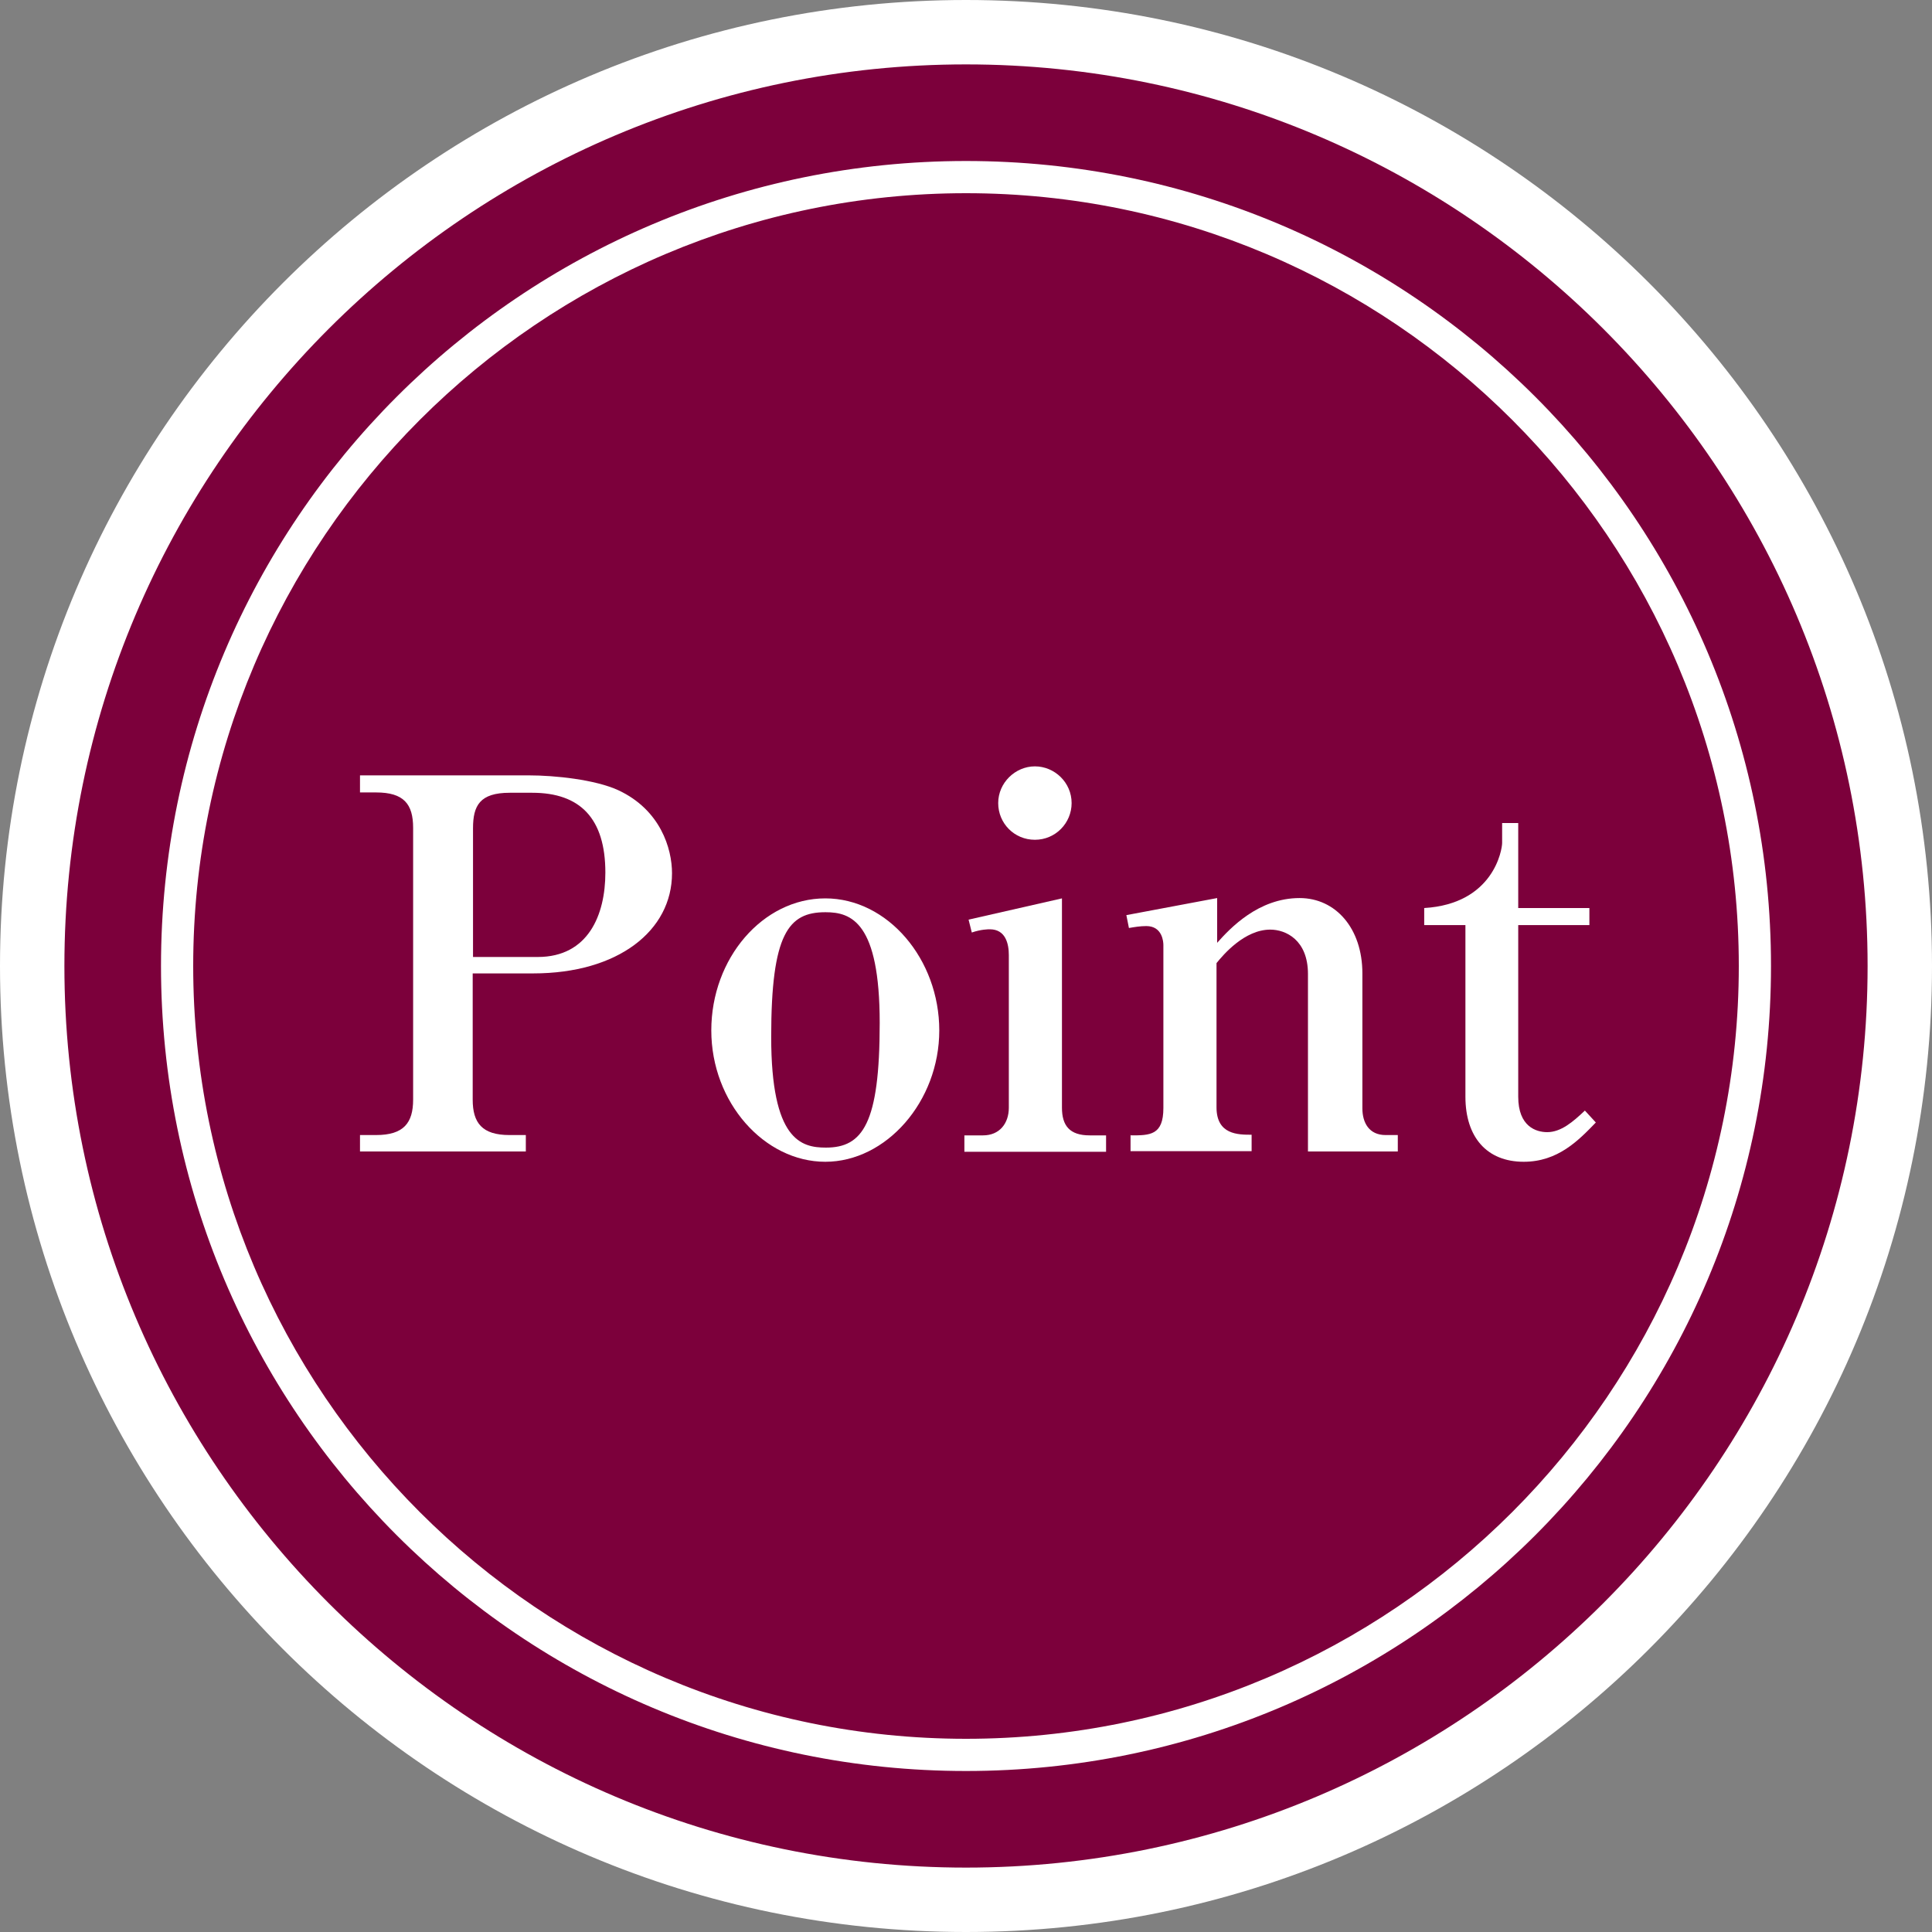
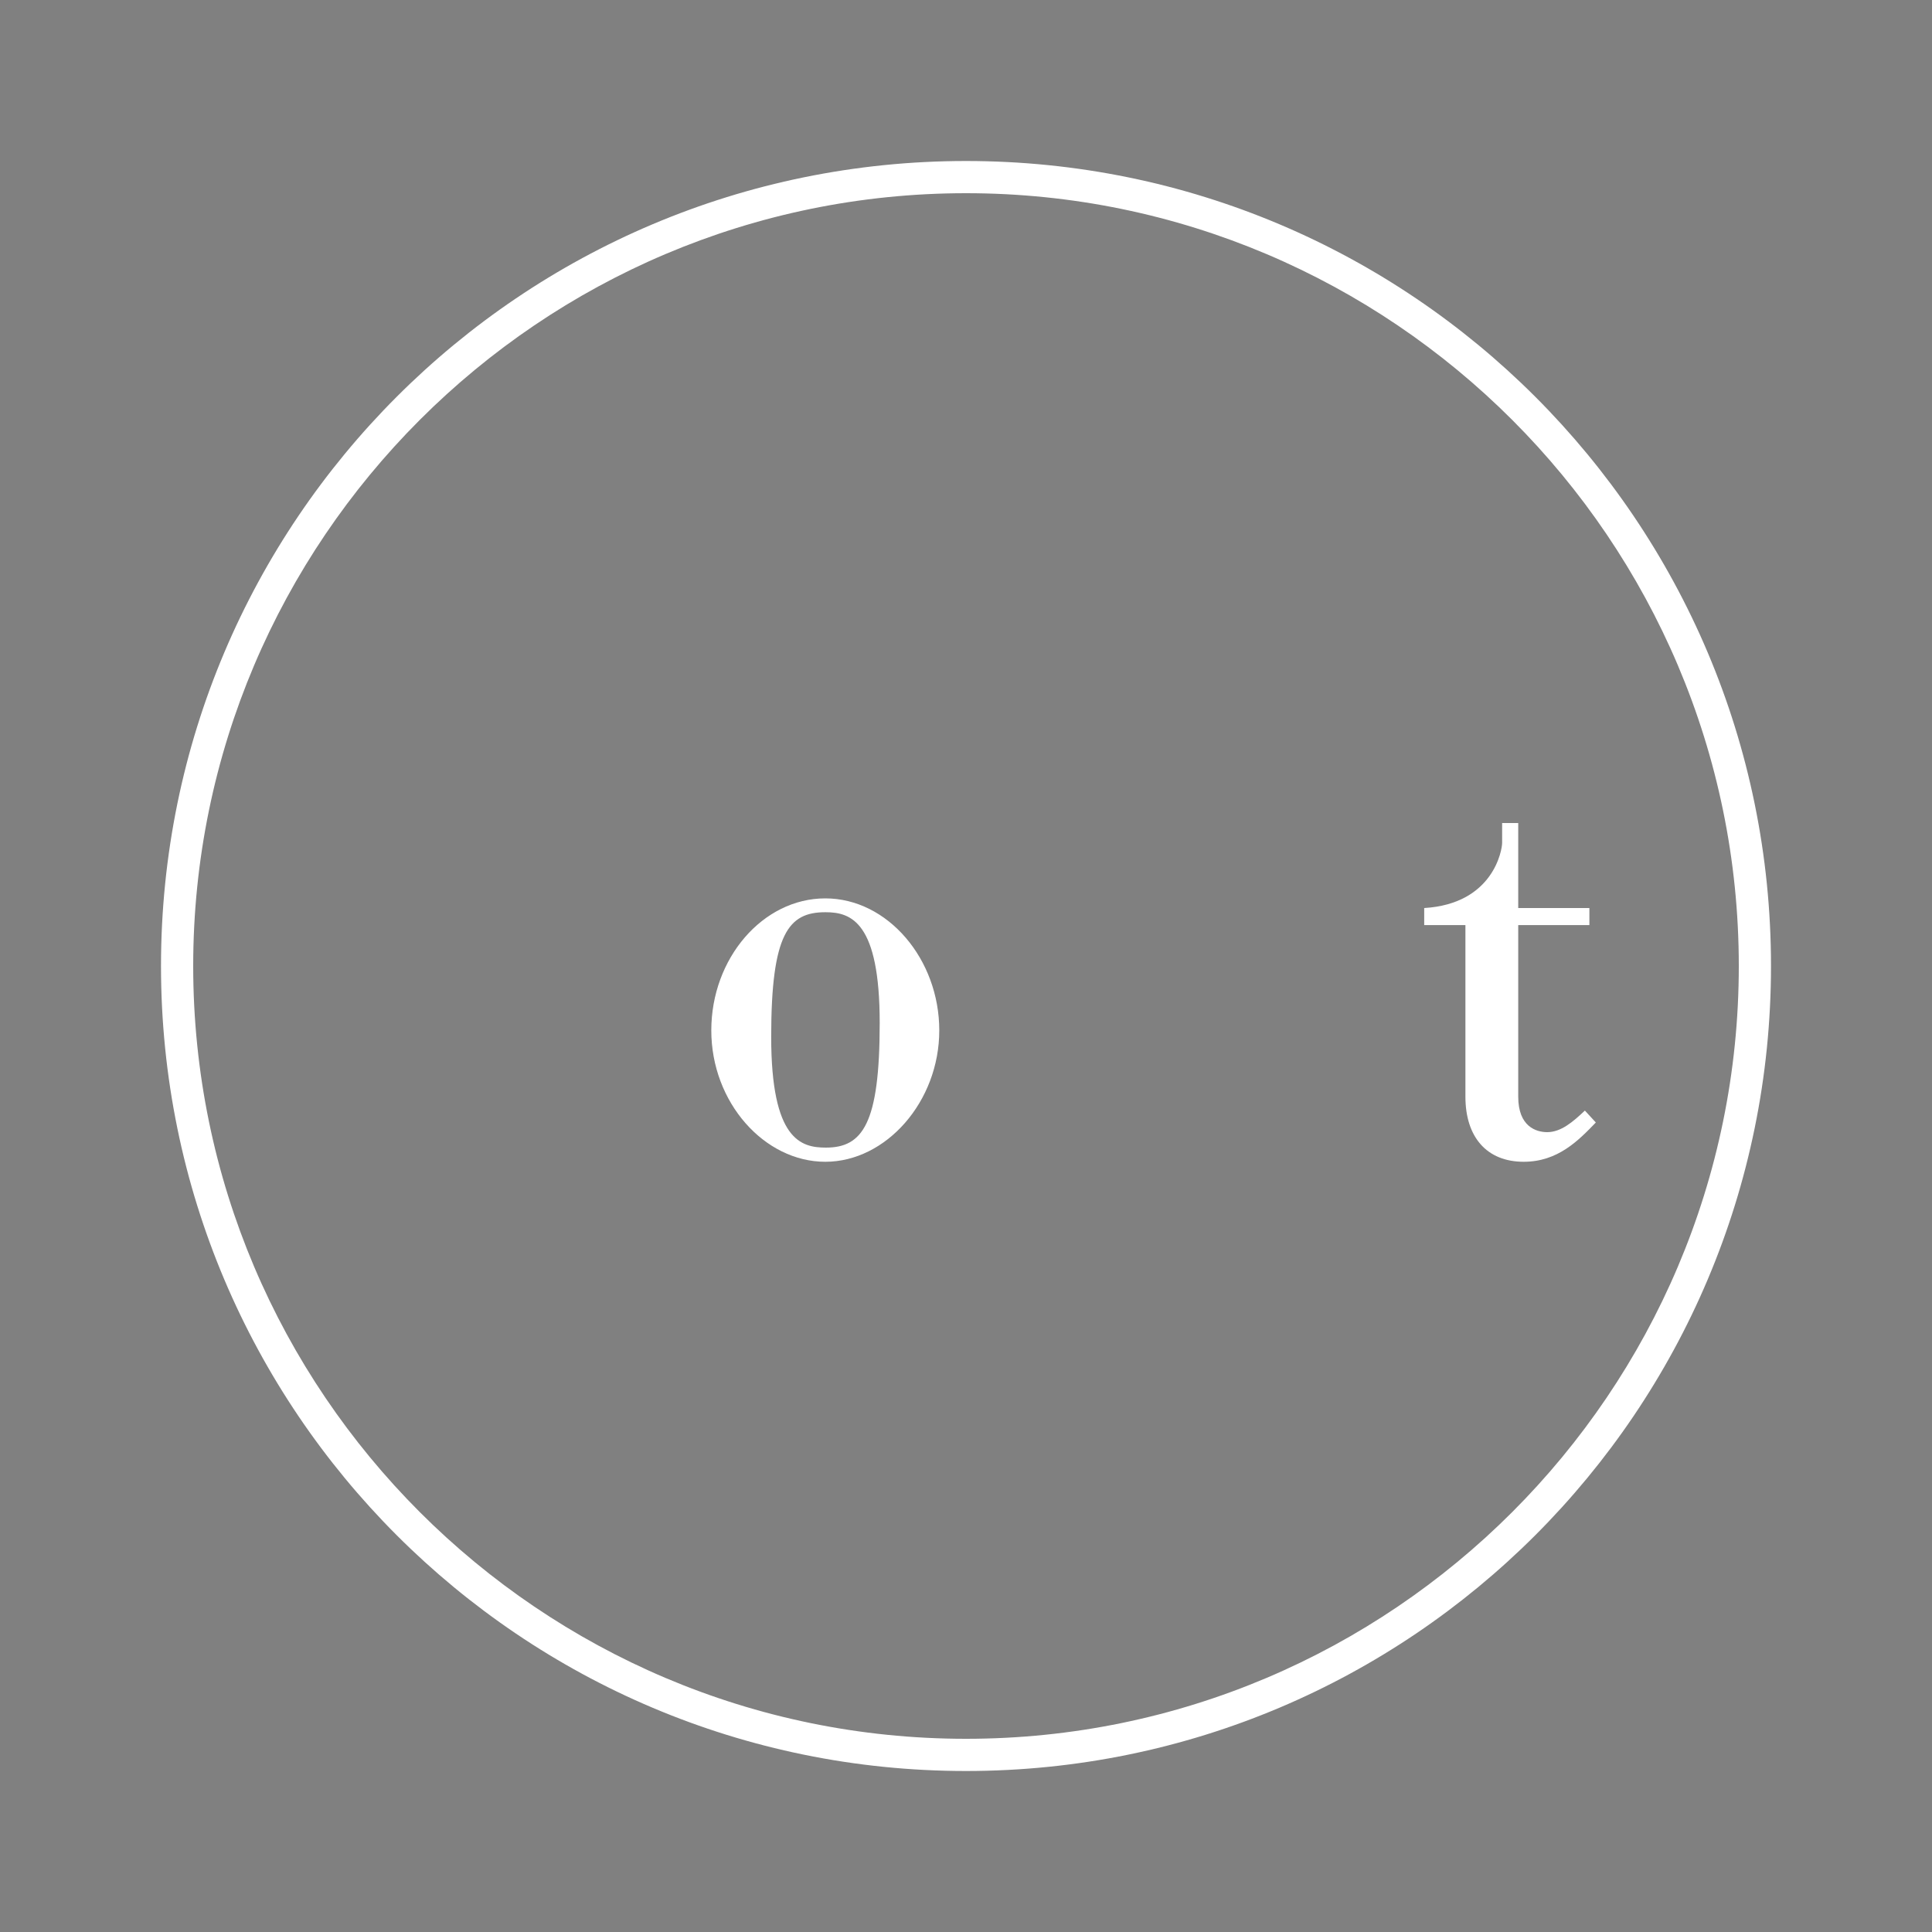
<svg xmlns="http://www.w3.org/2000/svg" viewBox="0 0 60 60">
  <rect x="0" y="0" width="60" height="60" fill="#808080" stroke="none" />
  <g id="a" />
  <g id="b">
    <g id="c">
      <g>
        <g>
-           <circle cx="30" cy="30" r="29" style="fill:#7c003b;" />
-           <path d="M30,2c15.44,0,28,12.56,28,28s-12.56,28-28,28S2,45.44,2,30,14.56,2,30,2m0-2C13.43,0,0,13.43,0,30s13.43,30,30,30,30-13.43,30-30S46.57,0,30,0h0Z" style="fill:#fff;" />
-         </g>
+           </g>
        <path d="M30,6c13.23,0,24,10.77,24,24s-10.77,24-24,24S6,43.23,6,30,16.77,6,30,6m0-1c-13.81,0-25,11.19-25,25s11.19,25,25,25,25-11.19,25-25S43.81,5,30,5h0Z" style="fill:#fff;" />
        <g>
-           <path d="M14.68,30.23v3.92c0,.72,.29,1.1,1.14,1.1h.51v.51h-5.15v-.51h.5c.86,0,1.15-.38,1.15-1.1v-8.44c0-.74-.29-1.1-1.15-1.1h-.5v-.53h5.25c.8,0,2.05,.13,2.77,.46,1.31,.61,1.67,1.81,1.67,2.58,0,1.78-1.67,3.11-4.31,3.11h-1.87Zm0-.51h2.02c1.57,0,2.1-1.31,2.1-2.62,0-1.68-.78-2.48-2.27-2.48h-.7c-.93,0-1.14,.4-1.14,1.1v4Z" style="fill:#fff;" />
          <path d="M25.63,36.08c-1.89,0-3.54-1.84-3.54-4.08s1.6-4.1,3.54-4.1,3.54,1.89,3.54,4.1-1.65,4.08-3.54,4.08Zm0-7.75c-1.14,0-1.68,.66-1.68,3.87s.93,3.44,1.7,3.44c1.14,0,1.67-.74,1.67-3.87s-.88-3.44-1.68-3.44Z" style="fill:#fff;" />
-           <path d="M29.95,35.26h.58c.51,0,.8-.37,.8-.86v-4.74c0-.35-.1-.8-.59-.8-.05,0-.27,0-.56,.1l-.1-.4,2.9-.66v6.5c0,.56,.24,.86,.86,.86h.51v.51h-4.4v-.51Zm3.33-10.32c0,.62-.5,1.14-1.14,1.14s-1.14-.51-1.14-1.14,.53-1.14,1.14-1.14,1.14,.5,1.14,1.14Z" style="fill:#fff;" />
-           <path d="M35.12,35.26c.59,0,1.01,0,1.01-.85v-5.06c0-.1-.03-.59-.53-.59-.19,0-.37,.03-.54,.06l-.08-.4,2.82-.53v1.39c.4-.45,1.28-1.39,2.56-1.39,1.12,0,1.95,.94,1.95,2.34v4.19c0,.45,.21,.83,.72,.83h.38v.51h-2.79v-5.51c0-1.06-.69-1.38-1.17-1.38-.8,0-1.46,.78-1.67,1.04v4.48c0,.85,.67,.85,1.09,.85v.51h-3.76v-.51Z" style="fill:#fff;" />
          <path d="M44.23,28.73v-.53c2.16-.13,2.42-1.82,2.42-2.02v-.62h.5v2.64h2.21v.53h-2.21v5.33c0,.93,.56,1.1,.9,1.1,.43,0,.8-.32,1.17-.67l.34,.37c-.54,.56-1.18,1.22-2.24,1.22-1.15,0-1.81-.77-1.81-2.02v-5.33h-1.26Z" style="fill:#fff;" />
        </g>
      </g>
    </g>
  </g>
</svg>